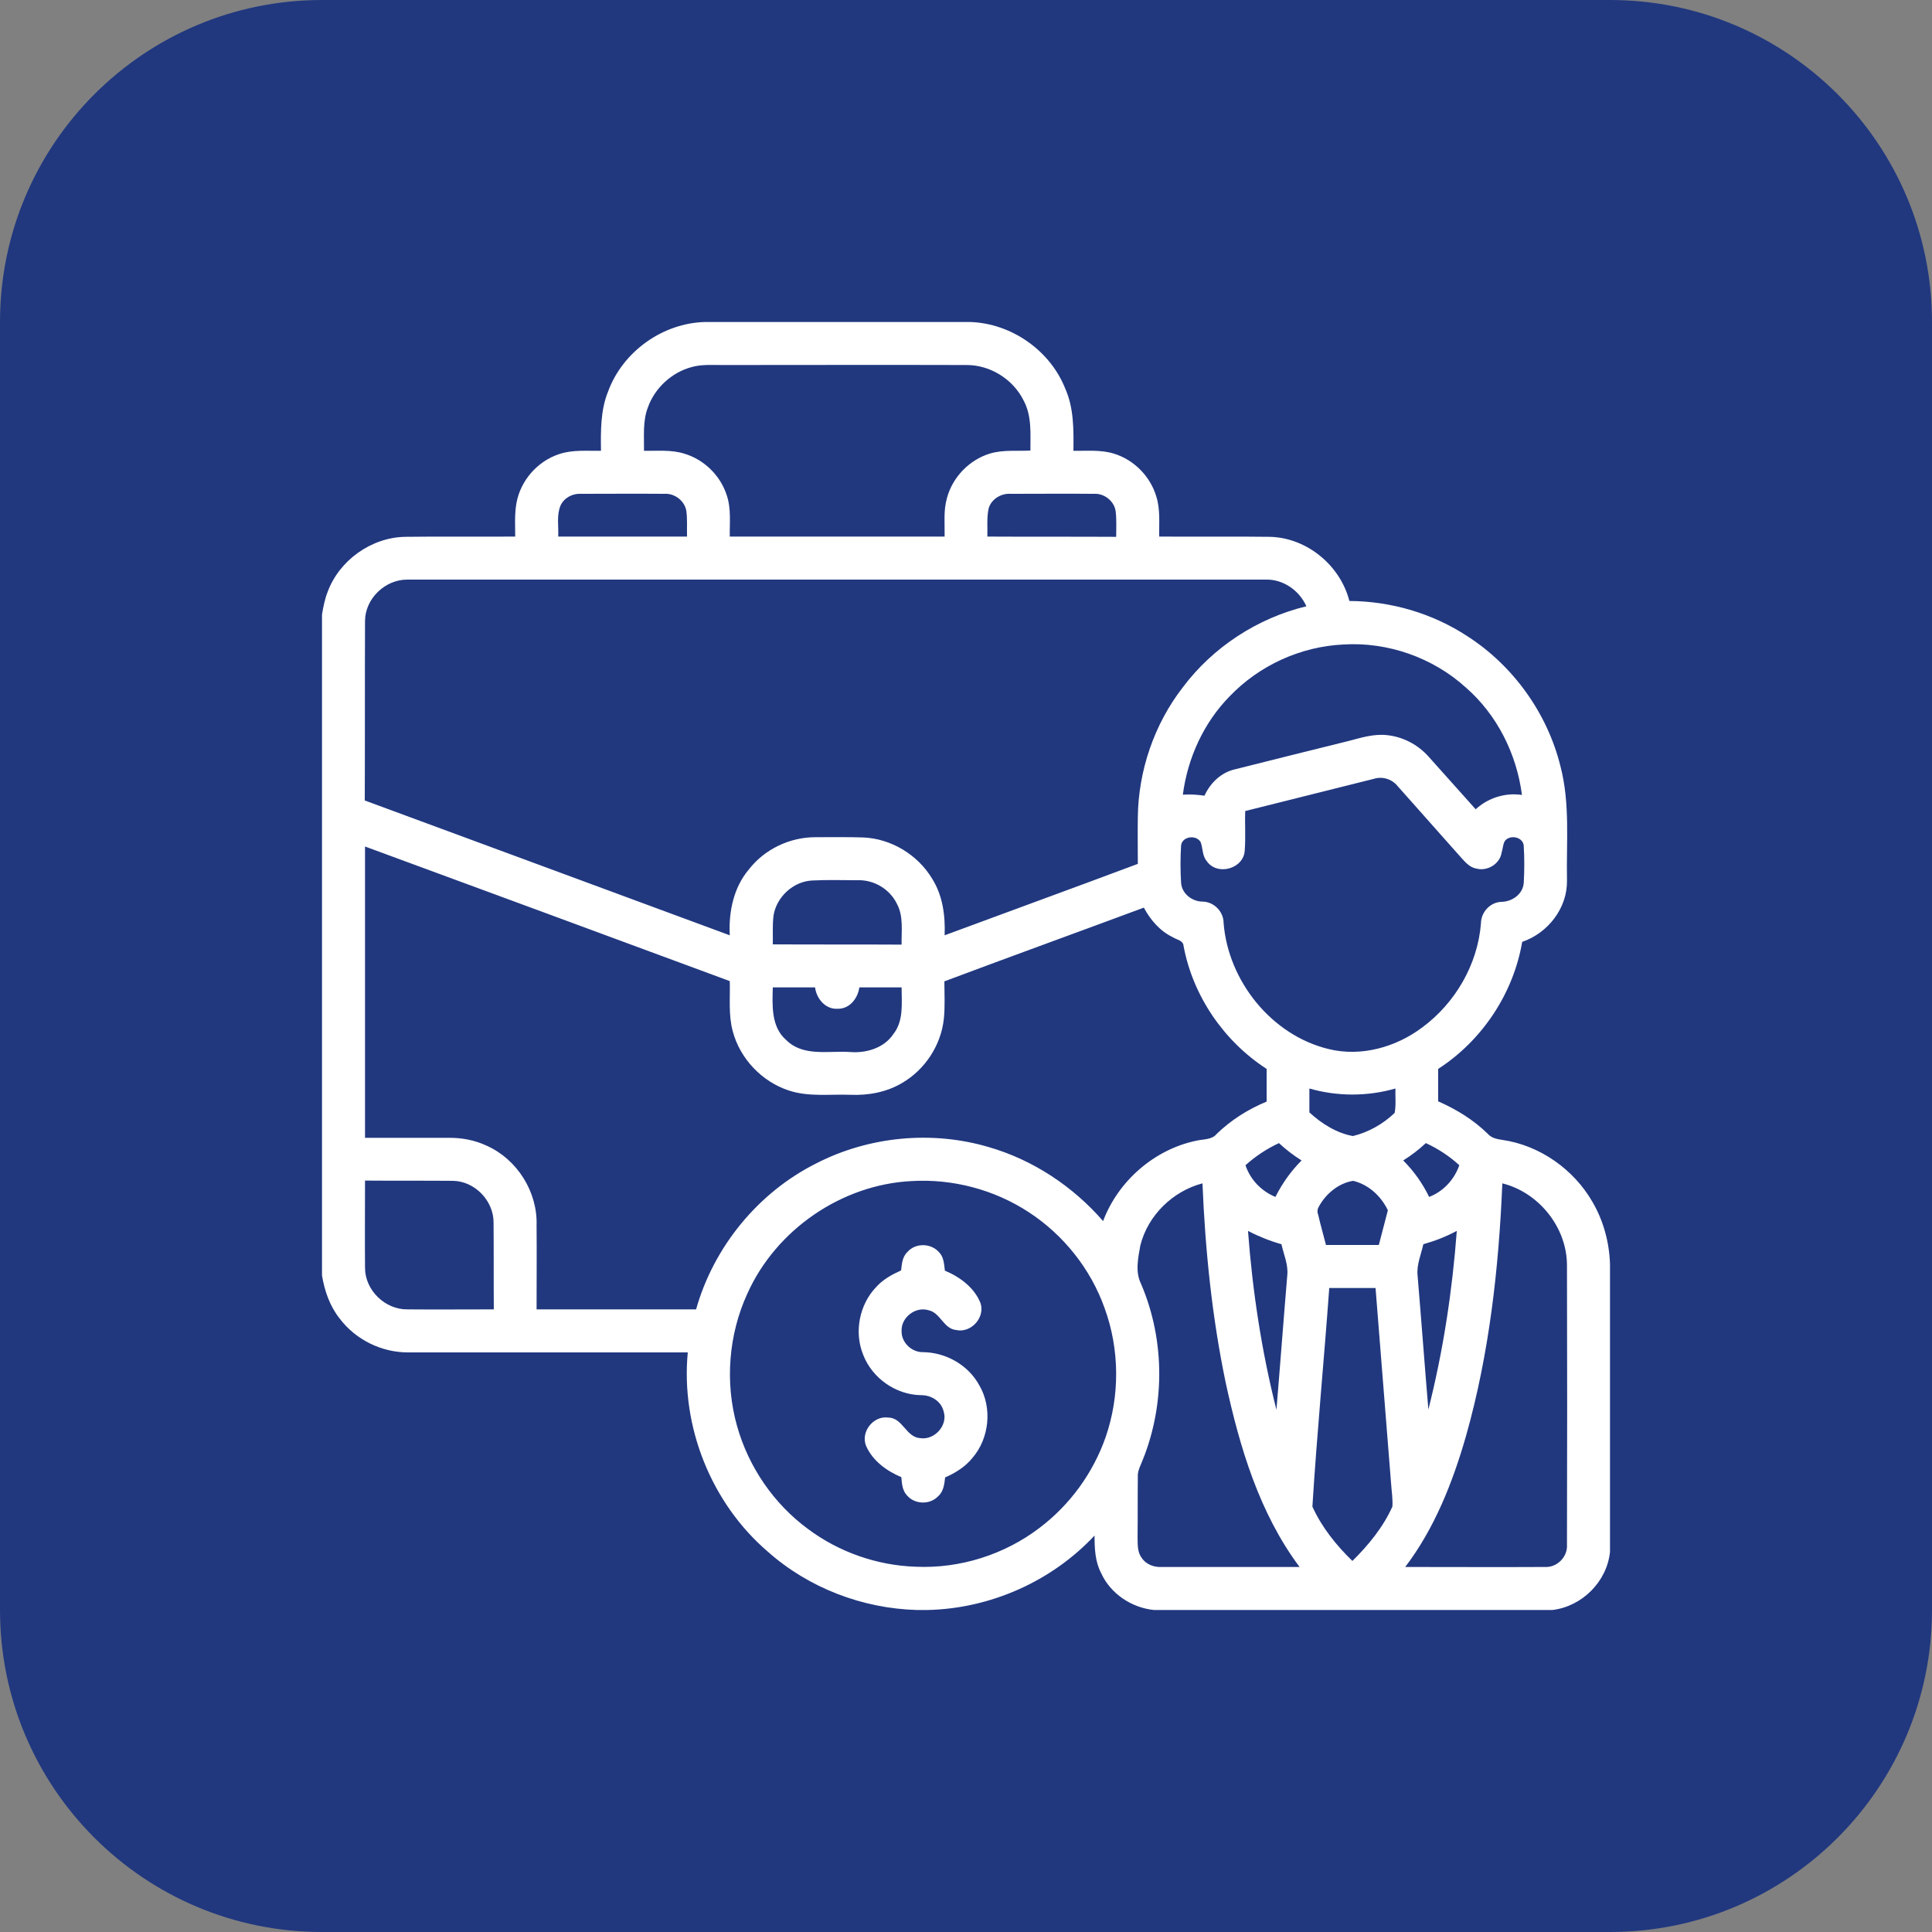
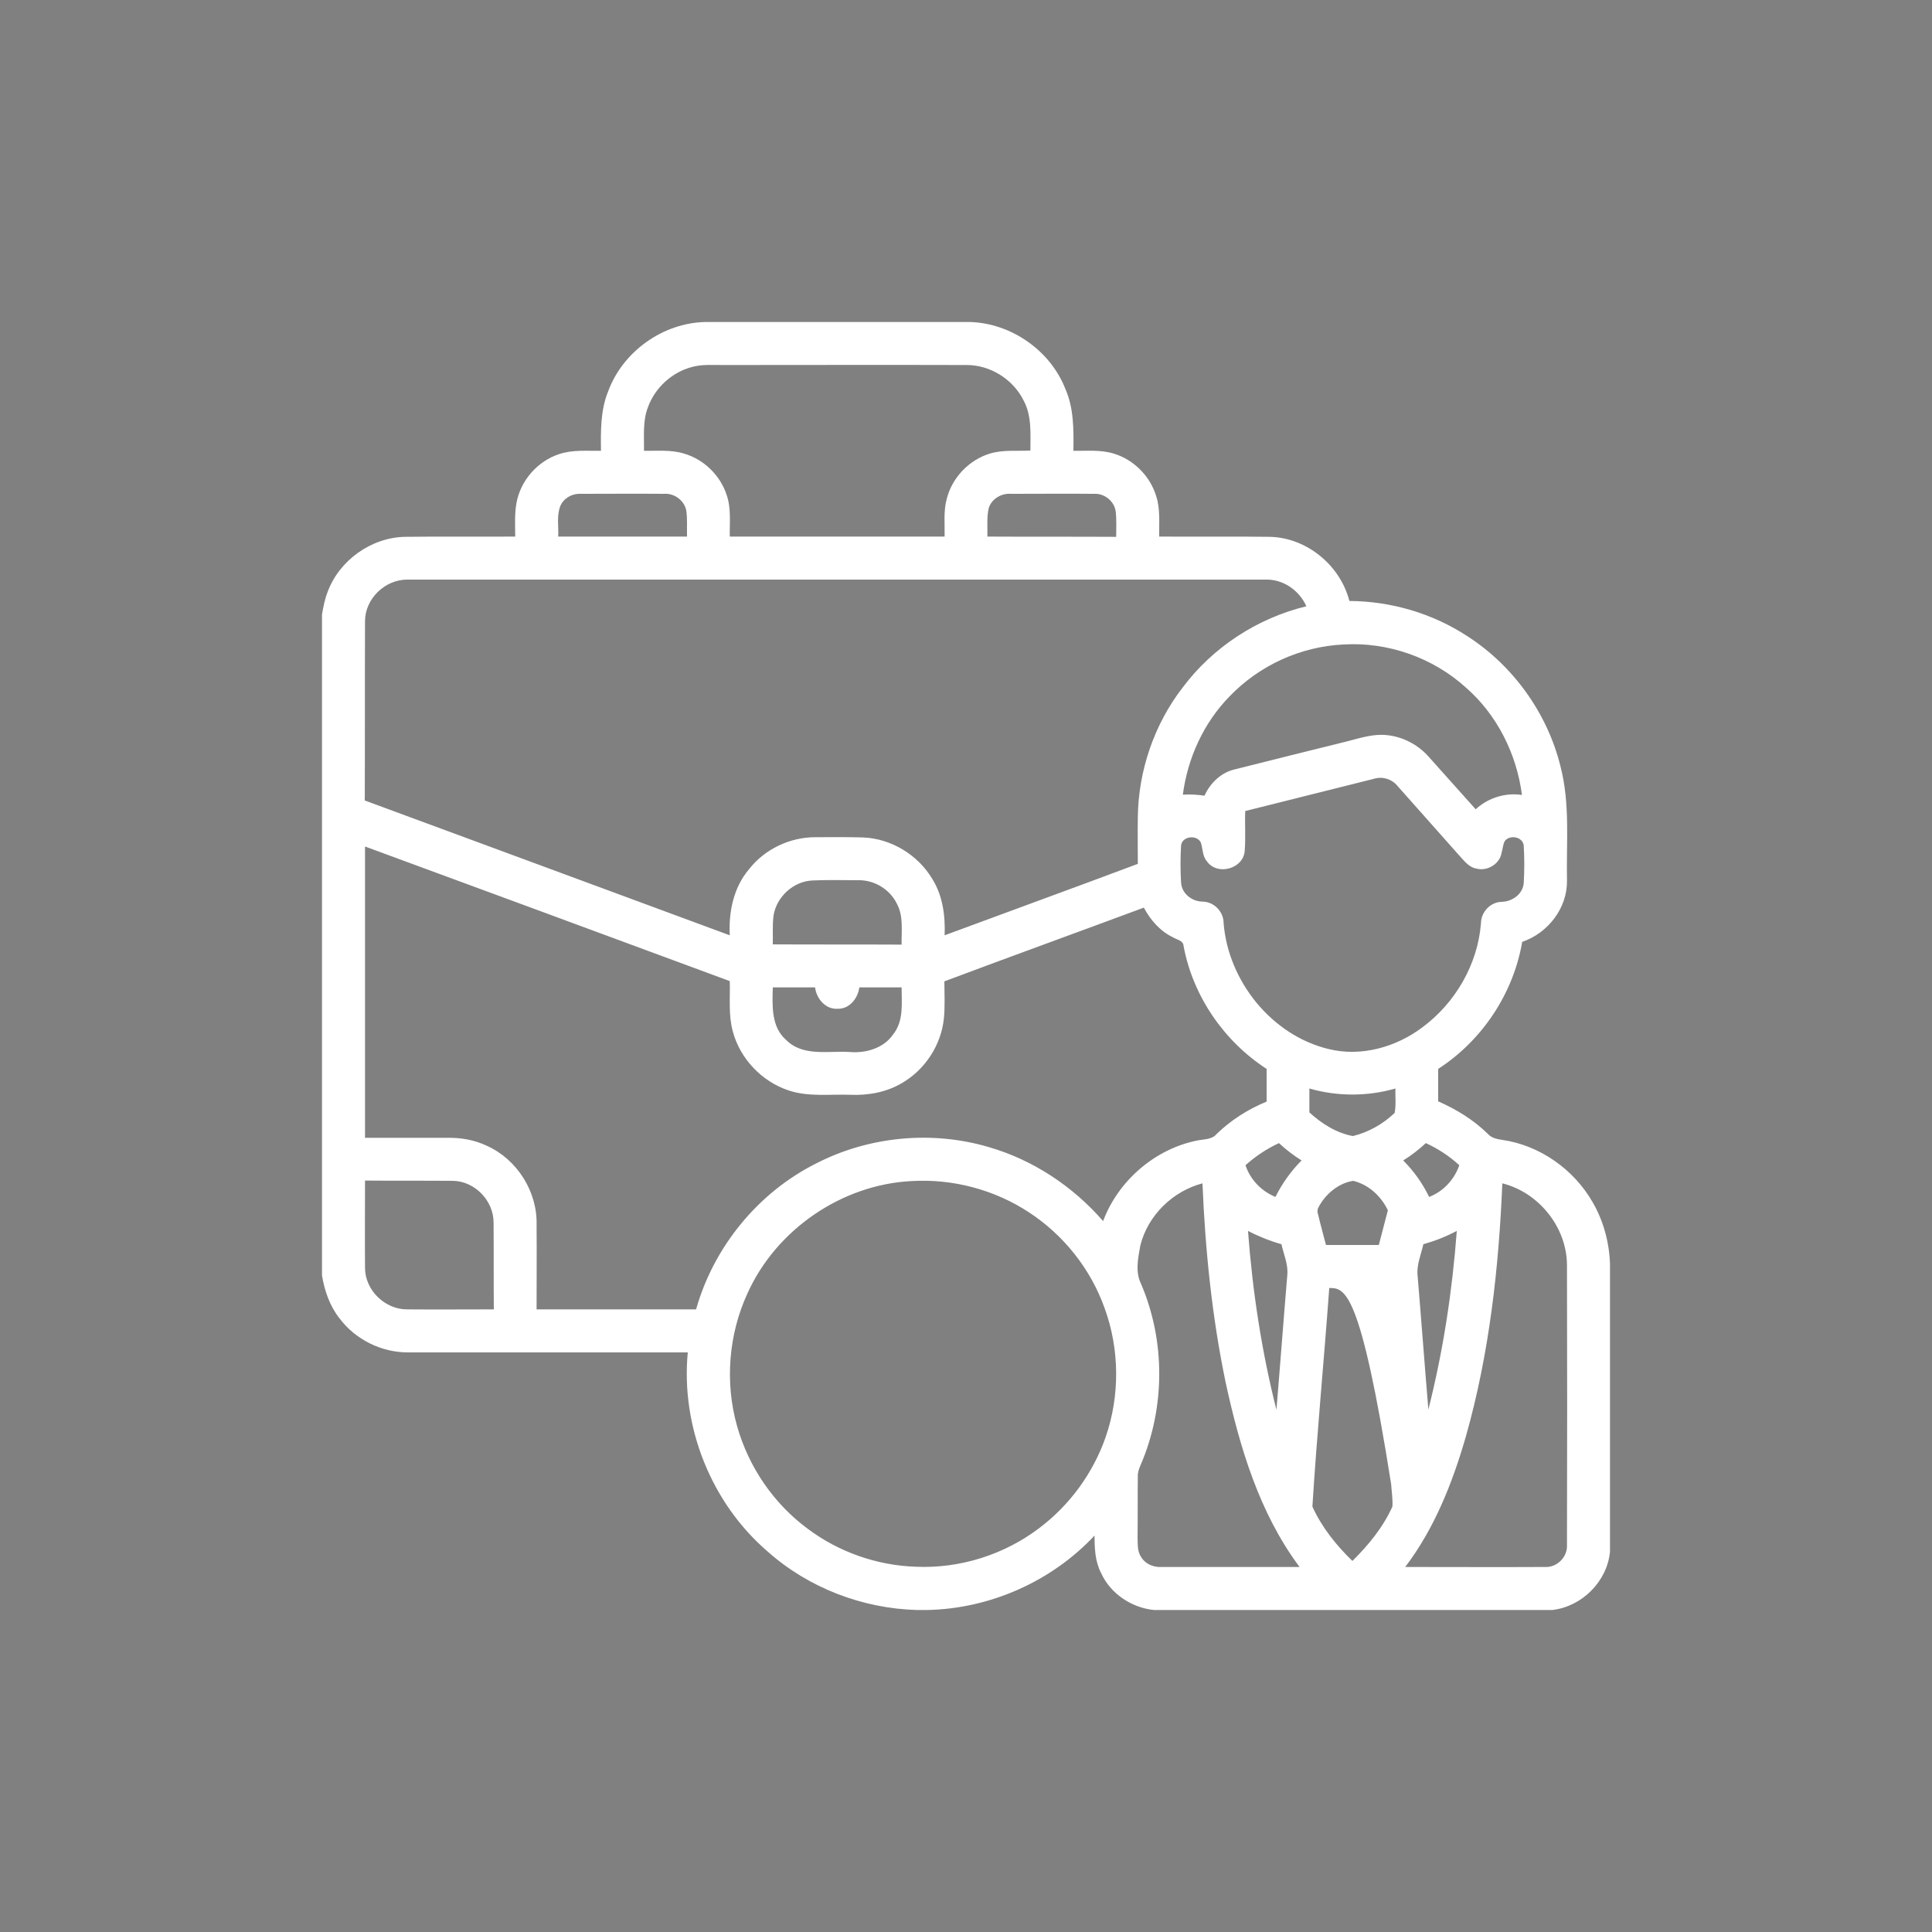
<svg xmlns="http://www.w3.org/2000/svg" width="108" height="108" viewBox="0 0 108 108" fill="none">
  <rect x="0" y="0" width="108" height="108" fill="#808080" stroke="none" />
-   <path d="M0 18C0 8.059 8.059 0 18 0H90C99.941 0 108 8.059 108 18V90C108 99.941 99.941 108 90 108H18C8.059 108 0 99.941 0 90V18Z" fill="#21387F" />
  <g clip-path="url(#clip0_2296_5828)">
-     <path d="M39.417 18H54.225C56.531 18.07 58.711 19.589 59.555 21.741C60.033 22.823 60.019 24.033 60.005 25.2C60.75 25.214 61.523 25.13 62.255 25.355C63.38 25.692 64.294 26.62 64.631 27.731C64.87 28.462 64.786 29.25 64.8 29.995C66.867 30.009 68.934 29.981 71.002 30.009C73.069 30.066 74.925 31.613 75.431 33.595C77.766 33.609 80.072 34.284 82.027 35.564C84.586 37.209 86.498 39.867 87.23 42.834C87.778 44.93 87.553 47.095 87.595 49.219C87.623 50.752 86.541 52.158 85.092 52.65C84.6 55.533 82.856 58.163 80.395 59.752C80.395 60.356 80.395 60.961 80.395 61.566C81.422 62.016 82.378 62.606 83.166 63.38C83.362 63.605 83.658 63.675 83.953 63.717C86.062 64.013 87.975 65.362 89.03 67.205C89.634 68.245 89.958 69.441 90 70.65V86.752C89.831 88.411 88.439 89.803 86.78 90H64.505C63.253 89.873 62.072 89.086 61.552 87.933C61.214 87.286 61.186 86.555 61.186 85.838C58.795 88.397 55.35 89.93 51.834 90H51.258C48.206 89.916 45.197 88.763 42.919 86.737C39.755 84.023 38.053 79.748 38.447 75.6C33.23 75.6 28.012 75.6 22.795 75.6C21.319 75.6 19.87 74.883 18.984 73.702C18.436 73.013 18.141 72.155 18 71.297V34.355C18.07 33.933 18.155 33.497 18.309 33.103C18.956 31.331 20.742 30.052 22.627 30.009C24.68 29.981 26.747 30.009 28.8 29.995C28.8 29.377 28.758 28.744 28.87 28.125C29.095 26.859 30.052 25.777 31.261 25.383C32.02 25.13 32.822 25.214 33.595 25.2C33.581 24.089 33.567 22.936 33.989 21.895C34.805 19.659 37.041 18.056 39.417 18ZM38.672 20.517C37.561 20.812 36.619 21.67 36.225 22.753C35.916 23.541 36.014 24.384 36 25.2C36.745 25.214 37.505 25.13 38.236 25.355C39.347 25.678 40.275 26.578 40.627 27.689C40.88 28.434 40.781 29.236 40.795 29.995C44.803 29.995 48.797 29.995 52.805 29.995C52.819 29.278 52.734 28.547 52.931 27.858C53.241 26.677 54.183 25.706 55.336 25.355C56.081 25.13 56.855 25.228 57.6 25.186C57.6 24.244 57.684 23.245 57.22 22.387C56.63 21.192 55.336 20.391 54.014 20.405C49.458 20.391 44.916 20.405 40.359 20.405C39.797 20.405 39.22 20.363 38.672 20.517ZM31.331 28.266C31.106 28.814 31.233 29.419 31.205 29.995C33.595 29.995 36 29.995 38.405 29.995C38.391 29.503 38.433 29.011 38.362 28.533C38.25 27.97 37.688 27.562 37.125 27.605C35.578 27.591 34.031 27.605 32.47 27.605C32.006 27.577 31.528 27.83 31.331 28.266ZM55.266 28.42C55.153 28.941 55.209 29.475 55.195 29.995C57.6 30.009 59.991 29.995 62.395 30.009C62.395 29.531 62.423 29.067 62.367 28.589C62.297 28.027 61.748 27.577 61.172 27.605C59.625 27.591 58.078 27.605 56.517 27.605C55.983 27.562 55.42 27.886 55.266 28.42ZM20.405 34.72C20.391 38.067 20.405 41.414 20.391 44.747C27.197 47.264 34.003 49.767 40.795 52.284C40.725 50.977 41.006 49.612 41.864 48.6C42.736 47.475 44.142 46.8 45.577 46.8C46.462 46.8 47.348 46.786 48.234 46.814C49.809 46.87 51.314 47.784 52.116 49.134C52.706 50.077 52.847 51.202 52.805 52.284C56.405 50.948 60.005 49.641 63.605 48.291C63.605 47.433 63.591 46.561 63.605 45.689C63.633 43.087 64.519 40.486 66.122 38.419C67.809 36.169 70.298 34.552 73.027 33.891C72.633 33.005 71.733 32.372 70.748 32.4C54.759 32.4 38.77 32.4 22.781 32.4C21.53 32.386 20.405 33.469 20.405 34.72ZM68.737 38.925C67.289 40.402 66.389 42.37 66.122 44.423C66.53 44.395 66.938 44.423 67.331 44.48C67.655 43.763 68.273 43.172 69.047 43.003C71.156 42.469 73.266 41.948 75.361 41.428C76.064 41.245 76.767 41.02 77.498 41.091C78.412 41.175 79.27 41.625 79.875 42.314C80.747 43.284 81.619 44.269 82.491 45.239C83.18 44.606 84.136 44.297 85.078 44.438C84.783 42.145 83.686 39.952 81.942 38.433C80.1 36.759 77.569 35.873 75.094 36.028C72.703 36.141 70.397 37.195 68.737 38.925ZM69.609 45.337C69.581 46.069 69.638 46.814 69.581 47.545C69.525 48.572 68.034 48.98 67.458 48.136C67.205 47.841 67.247 47.433 67.12 47.081C66.881 46.645 66.08 46.744 66.023 47.264C65.981 47.953 65.981 48.656 66.023 49.345C66.066 49.964 66.642 50.4 67.233 50.4C67.866 50.414 68.4 50.962 68.4 51.595C68.653 54.83 71.072 57.867 74.264 58.641C76.078 59.091 78.033 58.542 79.509 57.431C81.352 56.067 82.603 53.916 82.786 51.623C82.786 50.991 83.306 50.428 83.939 50.414C84.53 50.4 85.12 49.992 85.177 49.373C85.219 48.67 85.219 47.967 85.177 47.264C85.12 46.772 84.403 46.645 84.122 47.011C84.009 47.208 84.009 47.461 83.939 47.672C83.841 48.291 83.152 48.712 82.547 48.558C82.181 48.502 81.928 48.22 81.689 47.953C80.508 46.617 79.312 45.281 78.117 43.931C77.808 43.552 77.273 43.383 76.795 43.538C74.405 44.128 72 44.747 69.609 45.337ZM20.405 47.32C20.405 52.748 20.405 58.177 20.405 63.605C21.952 63.605 23.484 63.605 25.031 63.605C25.791 63.591 26.55 63.731 27.225 64.055C28.913 64.814 30.052 66.628 29.995 68.484C30.009 70.059 29.995 71.634 29.995 73.195C32.977 73.195 35.944 73.195 38.911 73.195C39.895 69.708 42.37 66.67 45.619 65.039C48.572 63.52 52.102 63.183 55.28 64.125C57.755 64.842 59.977 66.319 61.664 68.259C62.508 66.009 64.547 64.237 66.909 63.759C67.289 63.675 67.753 63.717 68.02 63.38C68.822 62.606 69.778 62.002 70.805 61.58C70.805 60.975 70.805 60.356 70.805 59.752C68.414 58.205 66.684 55.673 66.164 52.889C66.15 52.566 65.784 52.538 65.573 52.397C64.856 52.059 64.308 51.427 63.942 50.737C60.23 52.116 56.503 53.466 52.791 54.858C52.791 55.547 52.833 56.25 52.763 56.939C52.608 58.43 51.708 59.794 50.428 60.539C49.556 61.059 48.53 61.242 47.531 61.2C46.392 61.158 45.211 61.327 44.1 60.961C42.595 60.469 41.372 59.189 40.964 57.656C40.711 56.742 40.823 55.772 40.795 54.844C34.003 52.327 27.197 49.823 20.405 47.32ZM43.242 51.173C43.172 51.708 43.214 52.256 43.2 52.791C45.591 52.805 47.995 52.791 50.4 52.805C50.386 52.045 50.513 51.23 50.147 50.541C49.753 49.711 48.867 49.177 47.953 49.205C47.109 49.205 46.266 49.177 45.422 49.219C44.353 49.261 43.411 50.133 43.242 51.173ZM43.2 55.195C43.172 56.208 43.102 57.403 43.945 58.134C44.902 59.091 46.322 58.725 47.531 58.809C48.431 58.88 49.416 58.584 49.936 57.811C50.527 57.066 50.4 56.081 50.4 55.195C49.612 55.195 48.825 55.195 48.038 55.195C47.953 55.814 47.489 56.405 46.828 56.391C46.153 56.433 45.647 55.842 45.562 55.195C44.775 55.195 43.987 55.195 43.2 55.195ZM73.195 60.848C73.195 61.284 73.195 61.734 73.195 62.184C73.87 62.803 74.7 63.337 75.628 63.506C76.5 63.295 77.316 62.831 77.963 62.212C78.047 61.763 77.991 61.298 78.005 60.848C76.444 61.298 74.756 61.298 73.195 60.848ZM69.623 65.138C69.891 65.939 70.509 66.586 71.297 66.909C71.677 66.15 72.169 65.461 72.759 64.87C72.309 64.589 71.888 64.266 71.494 63.9C70.805 64.223 70.186 64.631 69.623 65.138ZM78.441 64.87C79.031 65.461 79.523 66.15 79.889 66.909C80.691 66.6 81.295 65.939 81.577 65.138C81.028 64.631 80.381 64.209 79.706 63.9C79.312 64.266 78.891 64.589 78.441 64.87ZM20.405 65.995C20.405 67.627 20.391 69.258 20.405 70.875C20.405 72.127 21.53 73.209 22.767 73.195C24.384 73.209 25.988 73.195 27.605 73.195C27.591 71.578 27.605 69.961 27.591 68.358C27.605 67.12 26.536 66.023 25.312 66.009C23.667 65.995 22.036 66.009 20.405 65.995ZM50.948 66.023C47.053 66.22 43.383 68.737 41.78 72.309C40.725 74.602 40.514 77.287 41.203 79.72C41.85 82.013 43.256 84.066 45.169 85.472C46.898 86.766 49.036 87.511 51.188 87.581C53.663 87.694 56.152 86.906 58.12 85.402C59.808 84.122 61.102 82.35 61.805 80.339C62.606 78.033 62.592 75.431 61.748 73.125C60.975 70.945 59.456 69.033 57.516 67.767C55.589 66.502 53.255 65.883 50.948 66.023ZM73.744 67.416C73.645 67.57 73.617 67.725 73.688 67.908C73.814 68.47 73.983 69.033 74.123 69.595C75.108 69.595 76.092 69.595 77.077 69.595C77.245 68.948 77.414 68.302 77.583 67.655C77.203 66.867 76.514 66.22 75.642 66.009C74.841 66.136 74.138 66.713 73.744 67.416ZM63.745 69.623C63.619 70.327 63.45 71.1 63.788 71.775C65.152 74.967 65.138 78.708 63.759 81.9C63.675 82.097 63.591 82.308 63.605 82.547C63.591 83.672 63.605 84.797 63.591 85.922C63.605 86.302 63.562 86.737 63.816 87.075C64.055 87.455 64.519 87.623 64.955 87.595C67.514 87.595 70.088 87.595 72.647 87.595C70.397 84.586 69.3 80.902 68.513 77.273C67.753 73.617 67.373 69.891 67.219 66.15C65.559 66.586 64.167 67.936 63.745 69.623ZM83.981 66.15C83.784 70.903 83.25 75.67 81.956 80.255C81.211 82.856 80.198 85.43 78.553 87.595C81.155 87.595 83.756 87.609 86.358 87.595C87.033 87.638 87.638 87.033 87.595 86.358C87.609 81.155 87.609 75.938 87.595 70.734C87.595 68.611 86.02 66.656 83.981 66.15ZM69.764 68.808C70.017 72.183 70.523 75.53 71.353 78.806C71.564 76.303 71.747 73.814 71.958 71.311C72.028 70.706 71.761 70.13 71.634 69.553C70.987 69.37 70.355 69.117 69.764 68.808ZM79.566 69.553C79.439 70.13 79.186 70.692 79.242 71.283C79.453 73.786 79.636 76.289 79.847 78.792C80.677 75.516 81.183 72.169 81.436 68.808C80.831 69.131 80.213 69.37 79.566 69.553ZM74.306 72C74.011 76.078 73.617 80.142 73.364 84.22C73.884 85.373 74.7 86.386 75.6 87.258C76.5 86.372 77.316 85.373 77.836 84.22C77.864 83.798 77.794 83.391 77.766 82.969C77.47 79.312 77.189 75.656 76.894 72C76.036 72 75.164 72 74.306 72Z" fill="white" />
-     <path d="M50.723 69.989C51.173 69.469 52.045 69.483 52.495 70.003C52.762 70.27 52.776 70.678 52.819 71.03C53.662 71.381 54.478 71.986 54.816 72.858C55.069 73.659 54.281 74.531 53.452 74.349C52.734 74.278 52.58 73.378 51.891 73.238C51.173 73.027 50.372 73.645 50.4 74.391C50.372 75.038 50.962 75.6 51.595 75.586C52.875 75.6 54.127 76.303 54.745 77.442C55.477 78.694 55.308 80.395 54.365 81.492C53.958 81.999 53.409 82.336 52.833 82.589C52.791 82.955 52.748 83.377 52.439 83.644C51.989 84.122 51.145 84.108 50.709 83.602C50.442 83.335 50.414 82.927 50.386 82.575C49.556 82.224 48.783 81.661 48.417 80.831C48.094 80.058 48.811 79.13 49.641 79.242C50.47 79.242 50.639 80.353 51.455 80.395C52.256 80.508 53.002 79.664 52.748 78.891C52.608 78.314 52.031 77.977 51.469 77.991C50.077 77.963 48.769 77.049 48.262 75.755C47.728 74.475 48.037 72.914 48.994 71.93C49.373 71.508 49.88 71.241 50.372 71.016C50.414 70.65 50.442 70.256 50.723 69.989Z" fill="white" />
+     <path d="M39.417 18H54.225C56.531 18.07 58.711 19.589 59.555 21.741C60.033 22.823 60.019 24.033 60.005 25.2C60.75 25.214 61.523 25.13 62.255 25.355C63.38 25.692 64.294 26.62 64.631 27.731C64.87 28.462 64.786 29.25 64.8 29.995C66.867 30.009 68.934 29.981 71.002 30.009C73.069 30.066 74.925 31.613 75.431 33.595C77.766 33.609 80.072 34.284 82.027 35.564C84.586 37.209 86.498 39.867 87.23 42.834C87.778 44.93 87.553 47.095 87.595 49.219C87.623 50.752 86.541 52.158 85.092 52.65C84.6 55.533 82.856 58.163 80.395 59.752C80.395 60.356 80.395 60.961 80.395 61.566C81.422 62.016 82.378 62.606 83.166 63.38C83.362 63.605 83.658 63.675 83.953 63.717C86.062 64.013 87.975 65.362 89.03 67.205C89.634 68.245 89.958 69.441 90 70.65V86.752C89.831 88.411 88.439 89.803 86.78 90H64.505C63.253 89.873 62.072 89.086 61.552 87.933C61.214 87.286 61.186 86.555 61.186 85.838C58.795 88.397 55.35 89.93 51.834 90H51.258C48.206 89.916 45.197 88.763 42.919 86.737C39.755 84.023 38.053 79.748 38.447 75.6C33.23 75.6 28.012 75.6 22.795 75.6C21.319 75.6 19.87 74.883 18.984 73.702C18.436 73.013 18.141 72.155 18 71.297V34.355C18.07 33.933 18.155 33.497 18.309 33.103C18.956 31.331 20.742 30.052 22.627 30.009C24.68 29.981 26.747 30.009 28.8 29.995C28.8 29.377 28.758 28.744 28.87 28.125C29.095 26.859 30.052 25.777 31.261 25.383C32.02 25.13 32.822 25.214 33.595 25.2C33.581 24.089 33.567 22.936 33.989 21.895C34.805 19.659 37.041 18.056 39.417 18ZM38.672 20.517C37.561 20.812 36.619 21.67 36.225 22.753C35.916 23.541 36.014 24.384 36 25.2C36.745 25.214 37.505 25.13 38.236 25.355C39.347 25.678 40.275 26.578 40.627 27.689C40.88 28.434 40.781 29.236 40.795 29.995C44.803 29.995 48.797 29.995 52.805 29.995C52.819 29.278 52.734 28.547 52.931 27.858C53.241 26.677 54.183 25.706 55.336 25.355C56.081 25.13 56.855 25.228 57.6 25.186C57.6 24.244 57.684 23.245 57.22 22.387C56.63 21.192 55.336 20.391 54.014 20.405C49.458 20.391 44.916 20.405 40.359 20.405C39.797 20.405 39.22 20.363 38.672 20.517ZM31.331 28.266C31.106 28.814 31.233 29.419 31.205 29.995C33.595 29.995 36 29.995 38.405 29.995C38.391 29.503 38.433 29.011 38.362 28.533C38.25 27.97 37.688 27.562 37.125 27.605C35.578 27.591 34.031 27.605 32.47 27.605C32.006 27.577 31.528 27.83 31.331 28.266ZM55.266 28.42C55.153 28.941 55.209 29.475 55.195 29.995C57.6 30.009 59.991 29.995 62.395 30.009C62.395 29.531 62.423 29.067 62.367 28.589C62.297 28.027 61.748 27.577 61.172 27.605C59.625 27.591 58.078 27.605 56.517 27.605C55.983 27.562 55.42 27.886 55.266 28.42ZM20.405 34.72C20.391 38.067 20.405 41.414 20.391 44.747C27.197 47.264 34.003 49.767 40.795 52.284C40.725 50.977 41.006 49.612 41.864 48.6C42.736 47.475 44.142 46.8 45.577 46.8C46.462 46.8 47.348 46.786 48.234 46.814C49.809 46.87 51.314 47.784 52.116 49.134C52.706 50.077 52.847 51.202 52.805 52.284C56.405 50.948 60.005 49.641 63.605 48.291C63.605 47.433 63.591 46.561 63.605 45.689C63.633 43.087 64.519 40.486 66.122 38.419C67.809 36.169 70.298 34.552 73.027 33.891C72.633 33.005 71.733 32.372 70.748 32.4C54.759 32.4 38.77 32.4 22.781 32.4C21.53 32.386 20.405 33.469 20.405 34.72ZM68.737 38.925C67.289 40.402 66.389 42.37 66.122 44.423C66.53 44.395 66.938 44.423 67.331 44.48C67.655 43.763 68.273 43.172 69.047 43.003C71.156 42.469 73.266 41.948 75.361 41.428C76.064 41.245 76.767 41.02 77.498 41.091C78.412 41.175 79.27 41.625 79.875 42.314C80.747 43.284 81.619 44.269 82.491 45.239C83.18 44.606 84.136 44.297 85.078 44.438C84.783 42.145 83.686 39.952 81.942 38.433C80.1 36.759 77.569 35.873 75.094 36.028C72.703 36.141 70.397 37.195 68.737 38.925ZM69.609 45.337C69.581 46.069 69.638 46.814 69.581 47.545C69.525 48.572 68.034 48.98 67.458 48.136C67.205 47.841 67.247 47.433 67.12 47.081C66.881 46.645 66.08 46.744 66.023 47.264C65.981 47.953 65.981 48.656 66.023 49.345C66.066 49.964 66.642 50.4 67.233 50.4C67.866 50.414 68.4 50.962 68.4 51.595C68.653 54.83 71.072 57.867 74.264 58.641C76.078 59.091 78.033 58.542 79.509 57.431C81.352 56.067 82.603 53.916 82.786 51.623C82.786 50.991 83.306 50.428 83.939 50.414C84.53 50.4 85.12 49.992 85.177 49.373C85.219 48.67 85.219 47.967 85.177 47.264C85.12 46.772 84.403 46.645 84.122 47.011C84.009 47.208 84.009 47.461 83.939 47.672C83.841 48.291 83.152 48.712 82.547 48.558C82.181 48.502 81.928 48.22 81.689 47.953C80.508 46.617 79.312 45.281 78.117 43.931C77.808 43.552 77.273 43.383 76.795 43.538C74.405 44.128 72 44.747 69.609 45.337ZM20.405 47.32C20.405 52.748 20.405 58.177 20.405 63.605C21.952 63.605 23.484 63.605 25.031 63.605C25.791 63.591 26.55 63.731 27.225 64.055C28.913 64.814 30.052 66.628 29.995 68.484C30.009 70.059 29.995 71.634 29.995 73.195C32.977 73.195 35.944 73.195 38.911 73.195C39.895 69.708 42.37 66.67 45.619 65.039C48.572 63.52 52.102 63.183 55.28 64.125C57.755 64.842 59.977 66.319 61.664 68.259C62.508 66.009 64.547 64.237 66.909 63.759C67.289 63.675 67.753 63.717 68.02 63.38C68.822 62.606 69.778 62.002 70.805 61.58C70.805 60.975 70.805 60.356 70.805 59.752C68.414 58.205 66.684 55.673 66.164 52.889C66.15 52.566 65.784 52.538 65.573 52.397C64.856 52.059 64.308 51.427 63.942 50.737C60.23 52.116 56.503 53.466 52.791 54.858C52.791 55.547 52.833 56.25 52.763 56.939C52.608 58.43 51.708 59.794 50.428 60.539C49.556 61.059 48.53 61.242 47.531 61.2C46.392 61.158 45.211 61.327 44.1 60.961C42.595 60.469 41.372 59.189 40.964 57.656C40.711 56.742 40.823 55.772 40.795 54.844C34.003 52.327 27.197 49.823 20.405 47.32ZM43.242 51.173C43.172 51.708 43.214 52.256 43.2 52.791C45.591 52.805 47.995 52.791 50.4 52.805C50.386 52.045 50.513 51.23 50.147 50.541C49.753 49.711 48.867 49.177 47.953 49.205C47.109 49.205 46.266 49.177 45.422 49.219C44.353 49.261 43.411 50.133 43.242 51.173ZM43.2 55.195C43.172 56.208 43.102 57.403 43.945 58.134C44.902 59.091 46.322 58.725 47.531 58.809C48.431 58.88 49.416 58.584 49.936 57.811C50.527 57.066 50.4 56.081 50.4 55.195C49.612 55.195 48.825 55.195 48.038 55.195C47.953 55.814 47.489 56.405 46.828 56.391C46.153 56.433 45.647 55.842 45.562 55.195C44.775 55.195 43.987 55.195 43.2 55.195ZM73.195 60.848C73.195 61.284 73.195 61.734 73.195 62.184C73.87 62.803 74.7 63.337 75.628 63.506C76.5 63.295 77.316 62.831 77.963 62.212C78.047 61.763 77.991 61.298 78.005 60.848C76.444 61.298 74.756 61.298 73.195 60.848ZM69.623 65.138C69.891 65.939 70.509 66.586 71.297 66.909C71.677 66.15 72.169 65.461 72.759 64.87C72.309 64.589 71.888 64.266 71.494 63.9C70.805 64.223 70.186 64.631 69.623 65.138ZM78.441 64.87C79.031 65.461 79.523 66.15 79.889 66.909C80.691 66.6 81.295 65.939 81.577 65.138C81.028 64.631 80.381 64.209 79.706 63.9C79.312 64.266 78.891 64.589 78.441 64.87ZM20.405 65.995C20.405 67.627 20.391 69.258 20.405 70.875C20.405 72.127 21.53 73.209 22.767 73.195C24.384 73.209 25.988 73.195 27.605 73.195C27.591 71.578 27.605 69.961 27.591 68.358C27.605 67.12 26.536 66.023 25.312 66.009C23.667 65.995 22.036 66.009 20.405 65.995ZM50.948 66.023C47.053 66.22 43.383 68.737 41.78 72.309C40.725 74.602 40.514 77.287 41.203 79.72C41.85 82.013 43.256 84.066 45.169 85.472C46.898 86.766 49.036 87.511 51.188 87.581C53.663 87.694 56.152 86.906 58.12 85.402C59.808 84.122 61.102 82.35 61.805 80.339C62.606 78.033 62.592 75.431 61.748 73.125C60.975 70.945 59.456 69.033 57.516 67.767C55.589 66.502 53.255 65.883 50.948 66.023ZM73.744 67.416C73.645 67.57 73.617 67.725 73.688 67.908C73.814 68.47 73.983 69.033 74.123 69.595C75.108 69.595 76.092 69.595 77.077 69.595C77.245 68.948 77.414 68.302 77.583 67.655C77.203 66.867 76.514 66.22 75.642 66.009C74.841 66.136 74.138 66.713 73.744 67.416ZM63.745 69.623C63.619 70.327 63.45 71.1 63.788 71.775C65.152 74.967 65.138 78.708 63.759 81.9C63.675 82.097 63.591 82.308 63.605 82.547C63.591 83.672 63.605 84.797 63.591 85.922C63.605 86.302 63.562 86.737 63.816 87.075C64.055 87.455 64.519 87.623 64.955 87.595C67.514 87.595 70.088 87.595 72.647 87.595C70.397 84.586 69.3 80.902 68.513 77.273C67.753 73.617 67.373 69.891 67.219 66.15C65.559 66.586 64.167 67.936 63.745 69.623ZM83.981 66.15C83.784 70.903 83.25 75.67 81.956 80.255C81.211 82.856 80.198 85.43 78.553 87.595C81.155 87.595 83.756 87.609 86.358 87.595C87.033 87.638 87.638 87.033 87.595 86.358C87.609 81.155 87.609 75.938 87.595 70.734C87.595 68.611 86.02 66.656 83.981 66.15ZM69.764 68.808C70.017 72.183 70.523 75.53 71.353 78.806C71.564 76.303 71.747 73.814 71.958 71.311C72.028 70.706 71.761 70.13 71.634 69.553C70.987 69.37 70.355 69.117 69.764 68.808ZM79.566 69.553C79.439 70.13 79.186 70.692 79.242 71.283C79.453 73.786 79.636 76.289 79.847 78.792C80.677 75.516 81.183 72.169 81.436 68.808C80.831 69.131 80.213 69.37 79.566 69.553ZM74.306 72C74.011 76.078 73.617 80.142 73.364 84.22C73.884 85.373 74.7 86.386 75.6 87.258C76.5 86.372 77.316 85.373 77.836 84.22C77.864 83.798 77.794 83.391 77.766 82.969C76.036 72 75.164 72 74.306 72Z" fill="white" />
  </g>
  <defs>
    <clipPath id="clip0_2296_5828">
      <rect width="72" height="72" fill="white" transform="translate(18 18)" />
    </clipPath>
  </defs>
</svg>